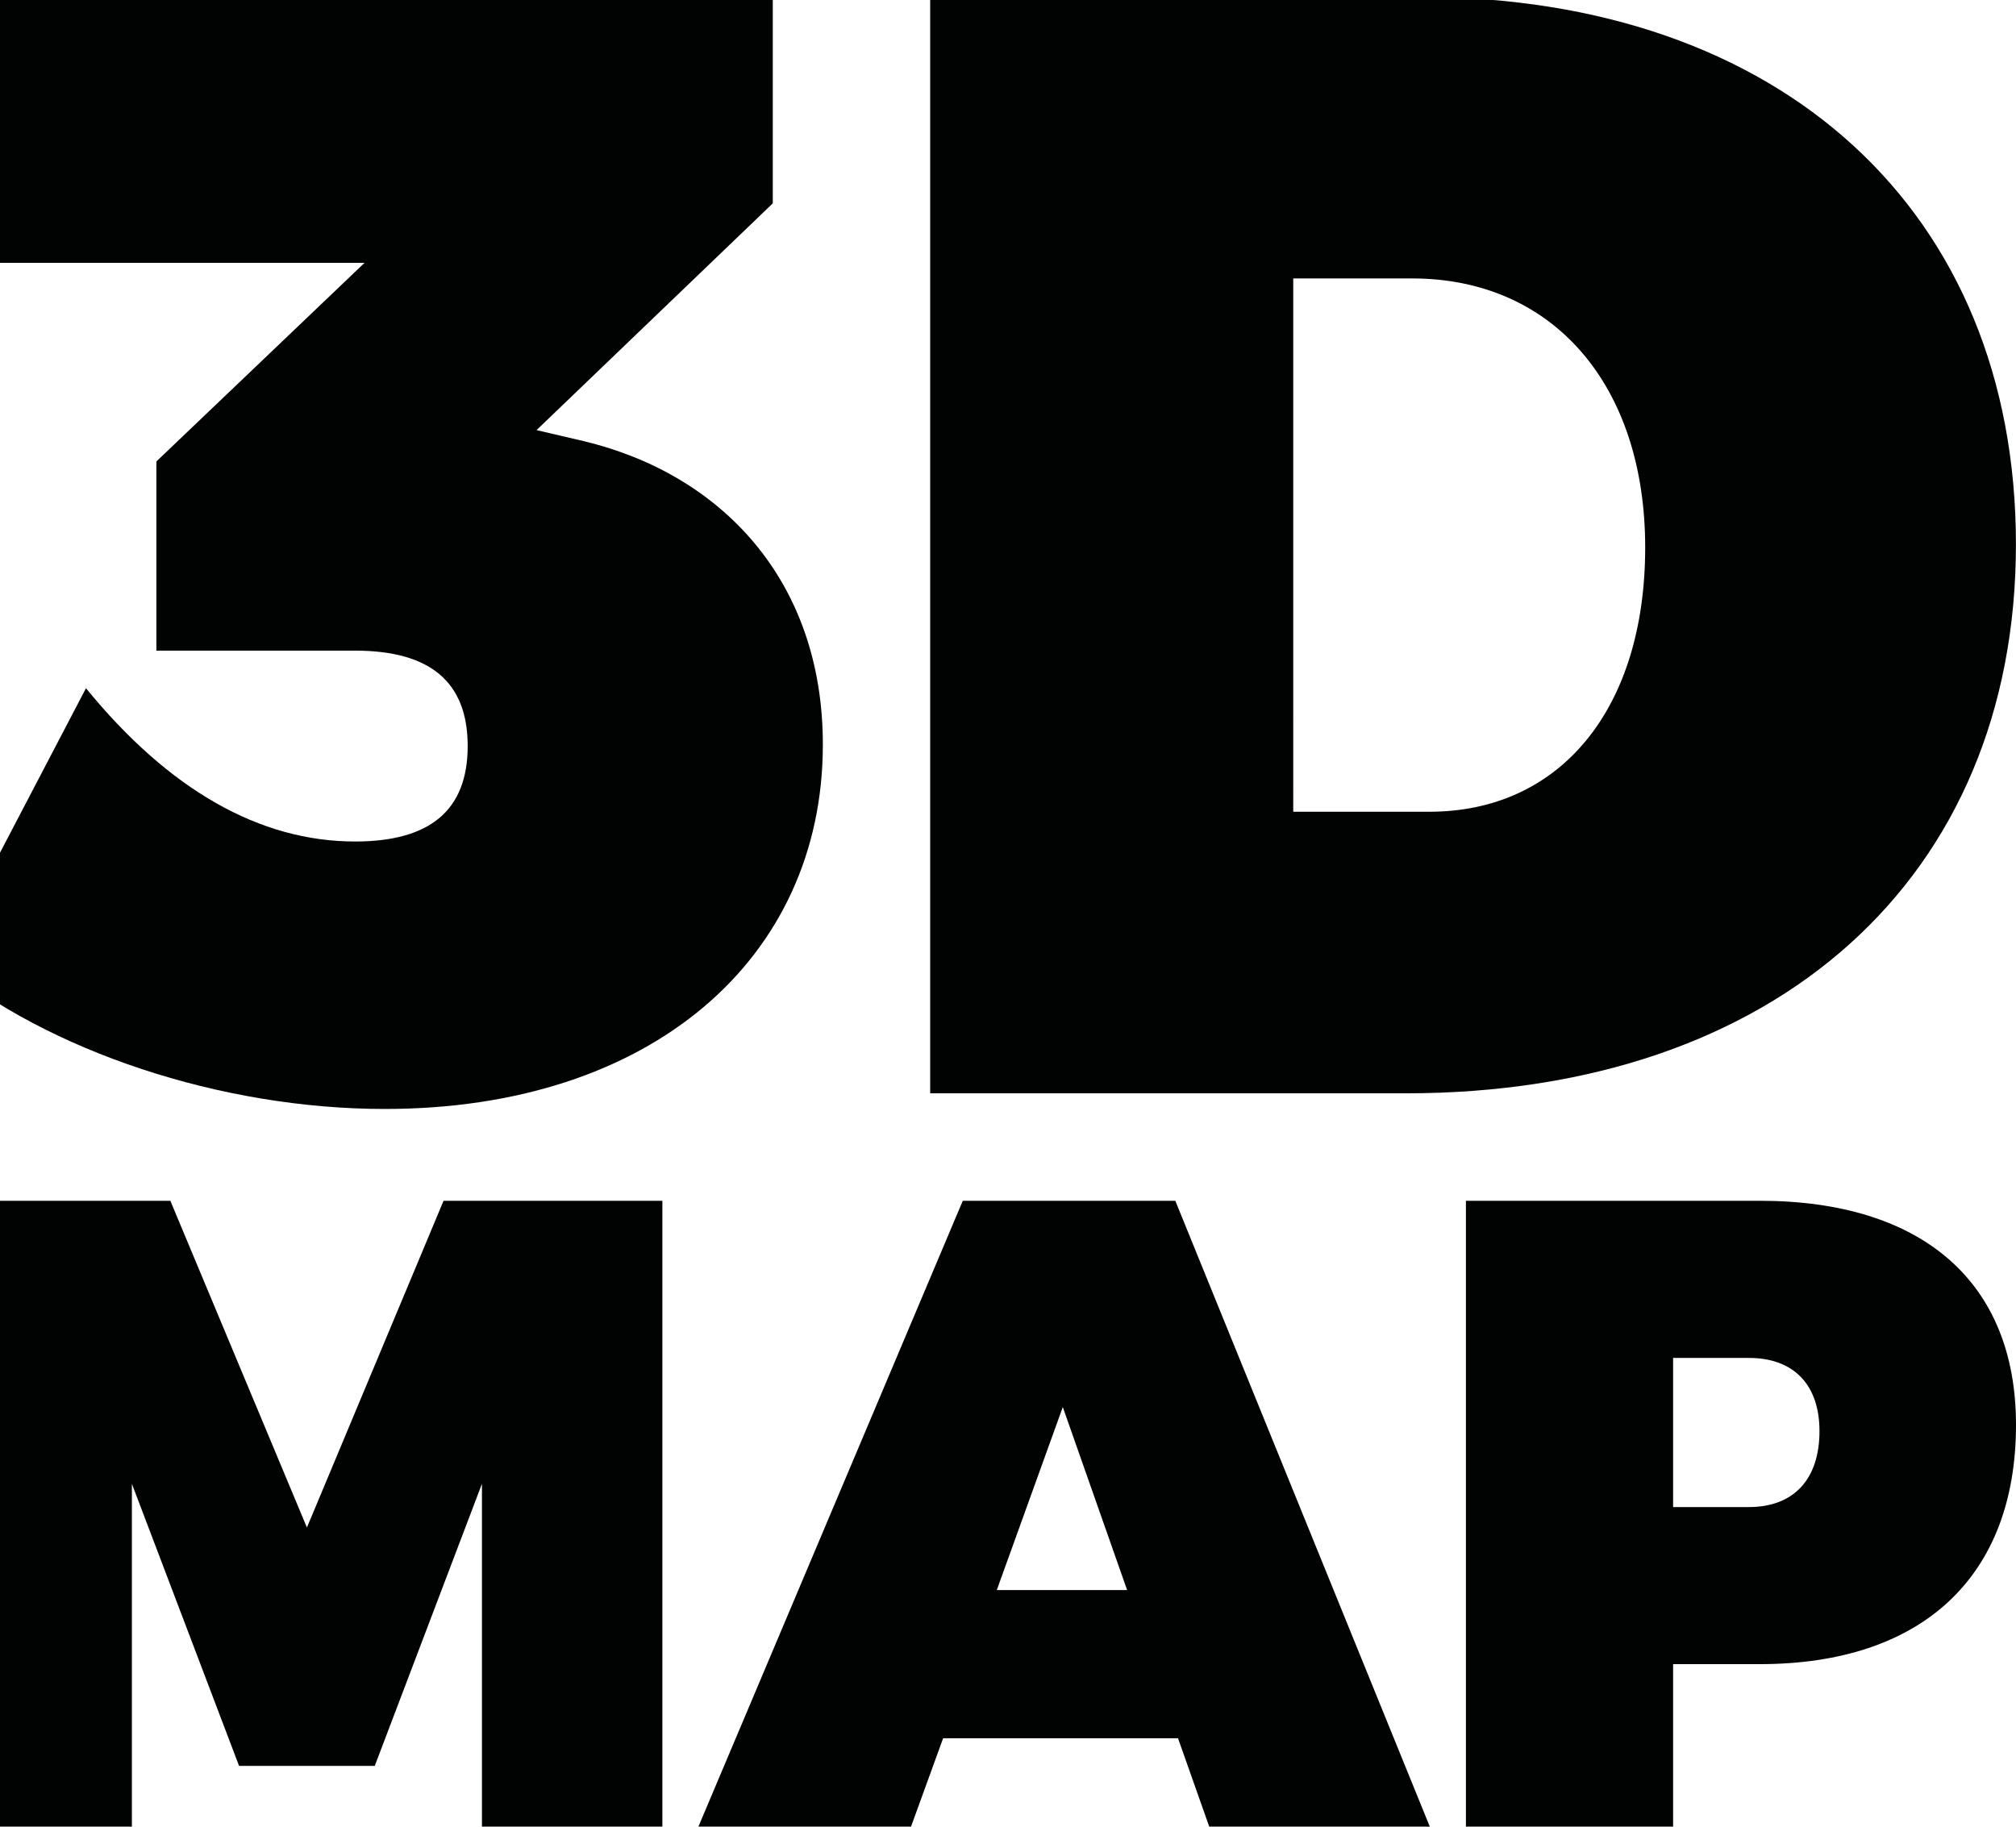
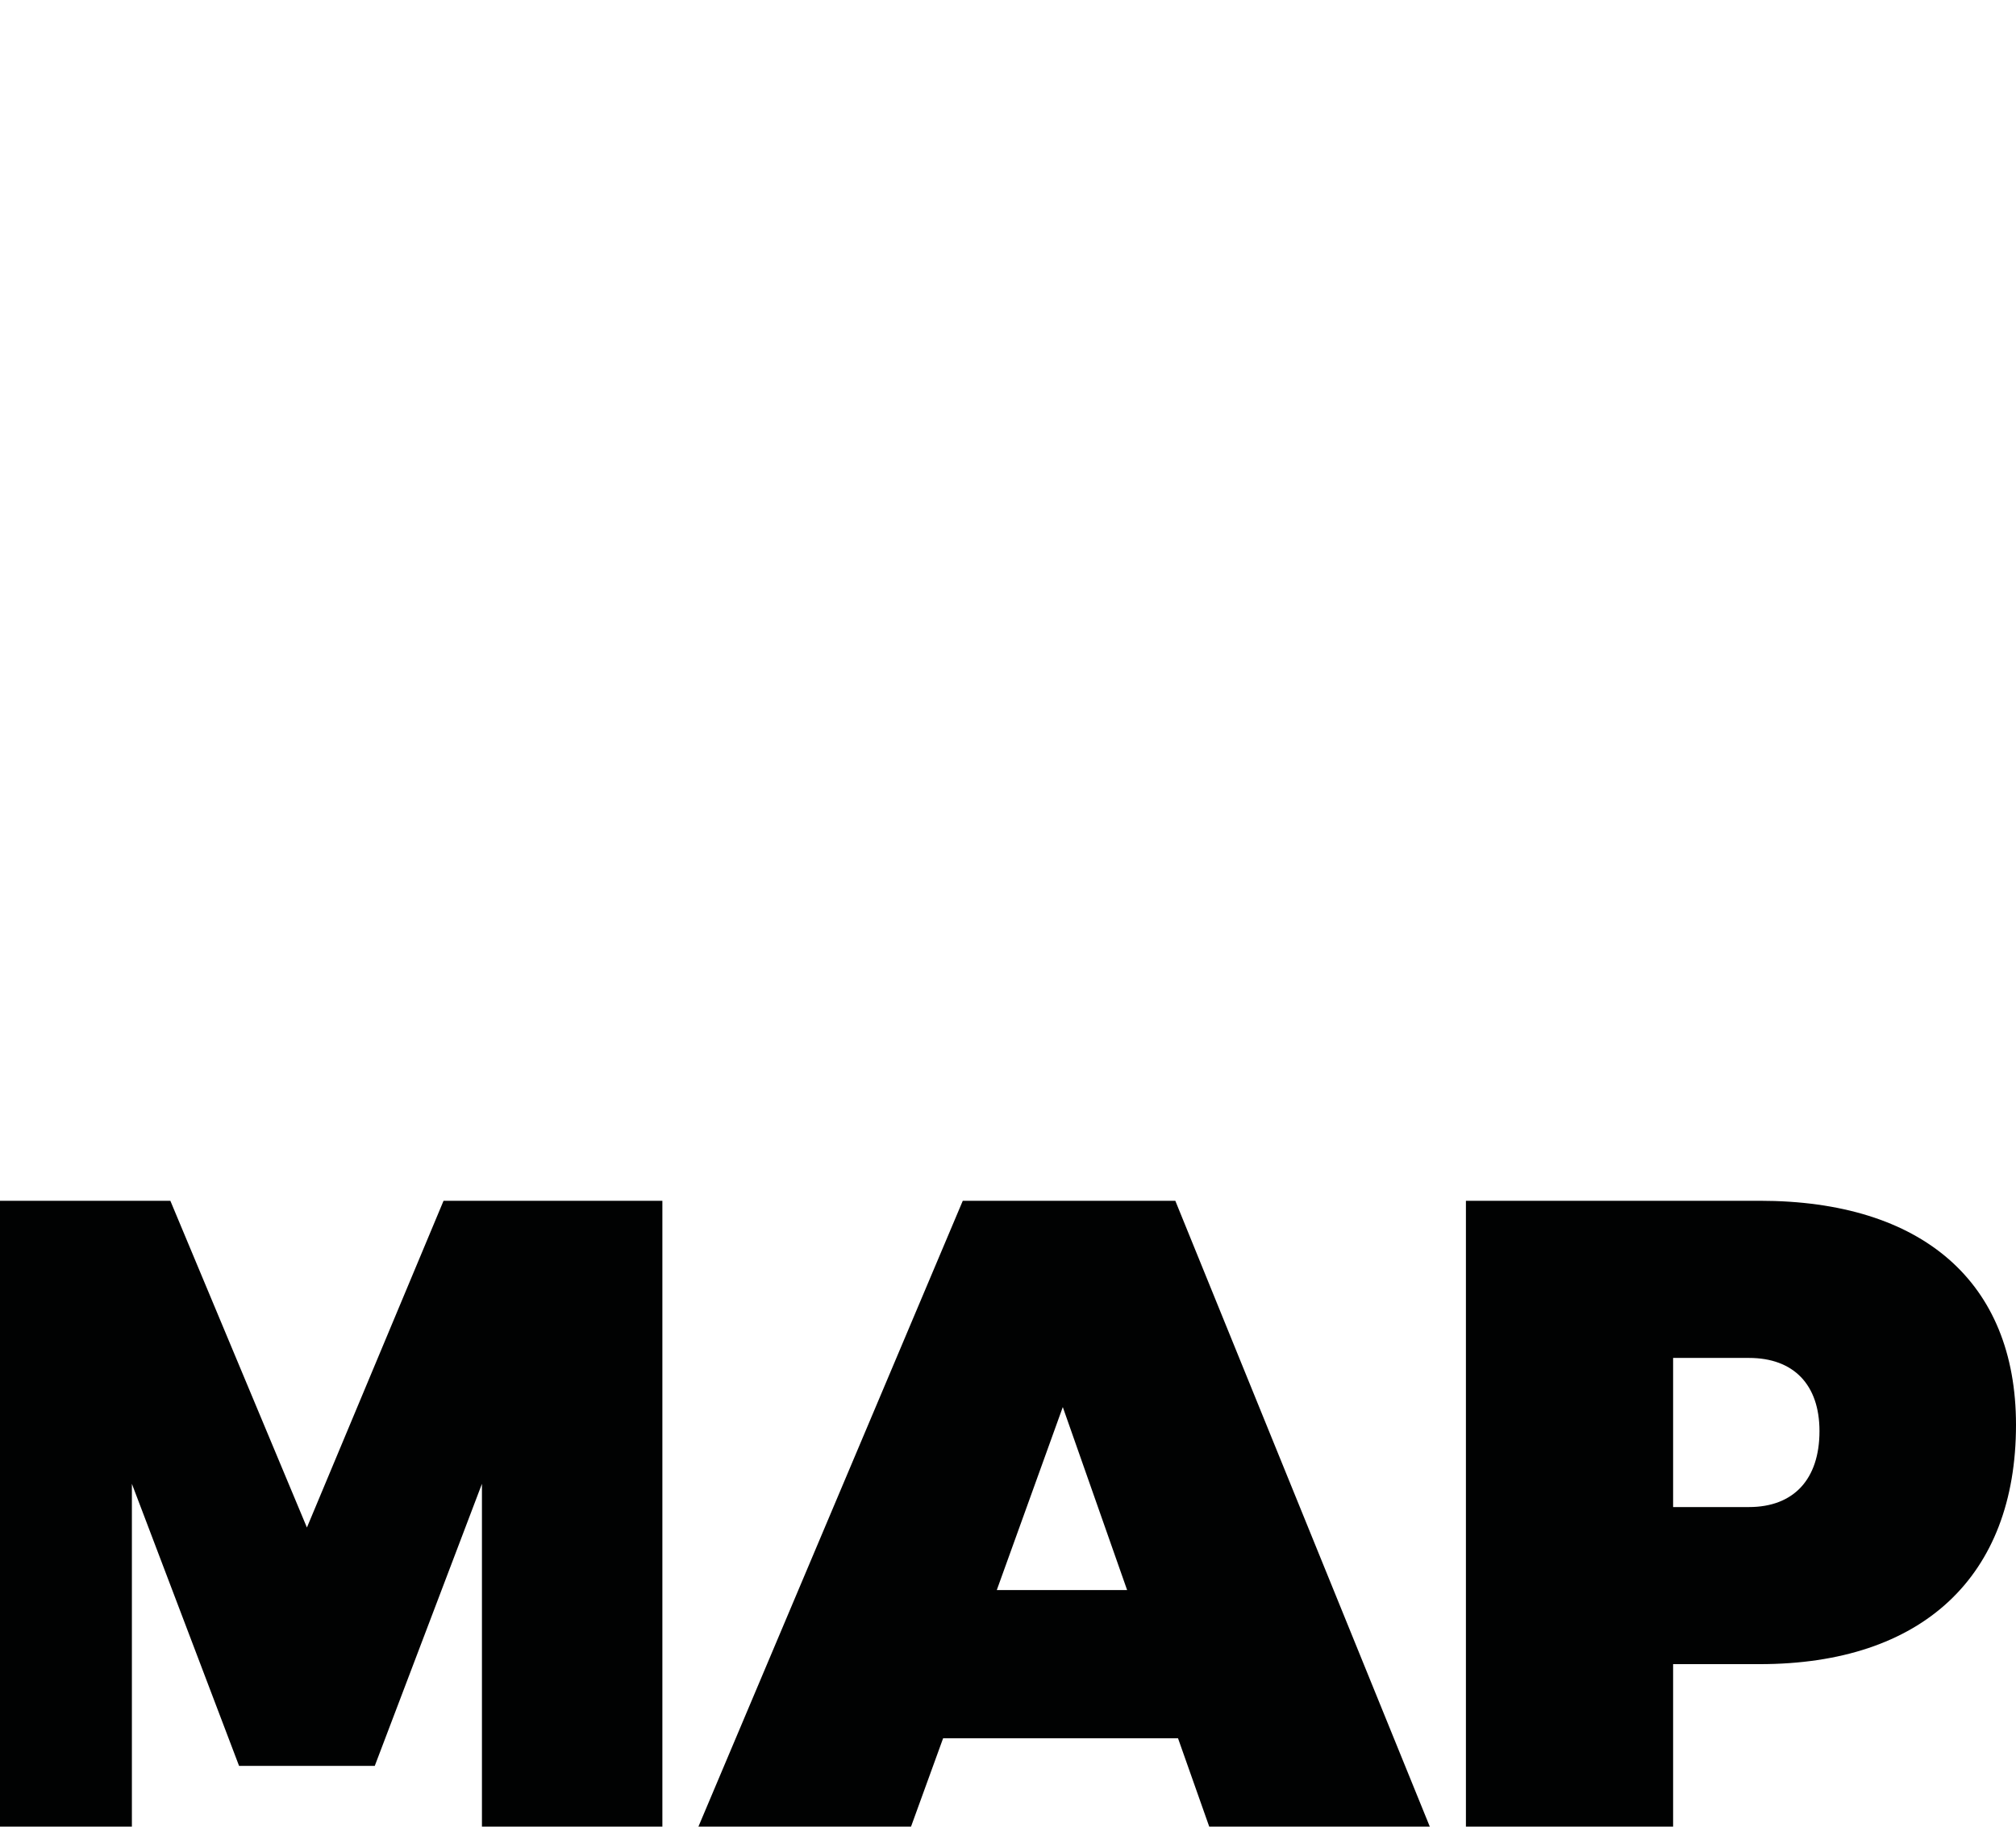
<svg xmlns="http://www.w3.org/2000/svg" version="1.1" id="Layer_1" x="0px" y="0px" width="27.575px" height="24.989px" viewBox="0 0 27.575 24.989" enable-background="new 0 0 27.575 24.989" xml:space="preserve">
  <g>
-     <path fill="#010202" d="M7.981,6.034c1.883,0.45,3.274,1.904,3.274,4.152c0,2.931-2.354,4.985-5.991,4.985   c-2.247,0-4.601-0.792-6.056-1.99l1.968-3.766c1.135,1.391,2.376,2.097,3.681,2.097c1.027,0,1.54-0.428,1.54-1.306   c0-0.877-0.513-1.305-1.54-1.305H2.139V6.313l2.847-2.717H0V0h10.57v2.782L7.339,5.884L7.981,6.034z" />
-     <path fill="#010202" d="M19.422-0.042c4.942,0,8.152,2.931,8.152,7.489c0,4.558-3.274,7.51-8.346,7.51h-6.505v-15H19.422z    M17.689,11.105h1.861c1.797,0,2.953-1.412,2.953-3.616c0-2.225-1.263-3.68-3.188-3.68h-1.626V11.105z" />
-   </g>
+     </g>
  <g>
    <path fill="#010202" d="M6.592,24.989v-4.69l-1.466,3.859H3.27l-1.466-3.859v4.69h-2.467v-8.562H2.33l1.868,4.47l1.869-4.47h2.993   v8.562H6.592z" />
    <path fill="#010202" d="M12.9,23.78l-0.439,1.209H9.553l3.616-8.562h2.907l3.481,8.562H16.54l-0.427-1.209H12.9z M14.537,19.249   l-0.903,2.504h1.783L14.537,19.249z" />
    <path fill="#010202" d="M24.069,16.427c2.223,0,3.506,1.111,3.506,3.065c0,2.077-1.283,3.274-3.506,3.274h-1.184v2.223h-2.834   v-8.562H24.069z M22.885,20.617h1.038c0.61,0,0.964-0.379,0.964-1.039c0-0.635-0.354-1.001-0.964-1.001h-1.038V20.617z" />
  </g>
</svg>